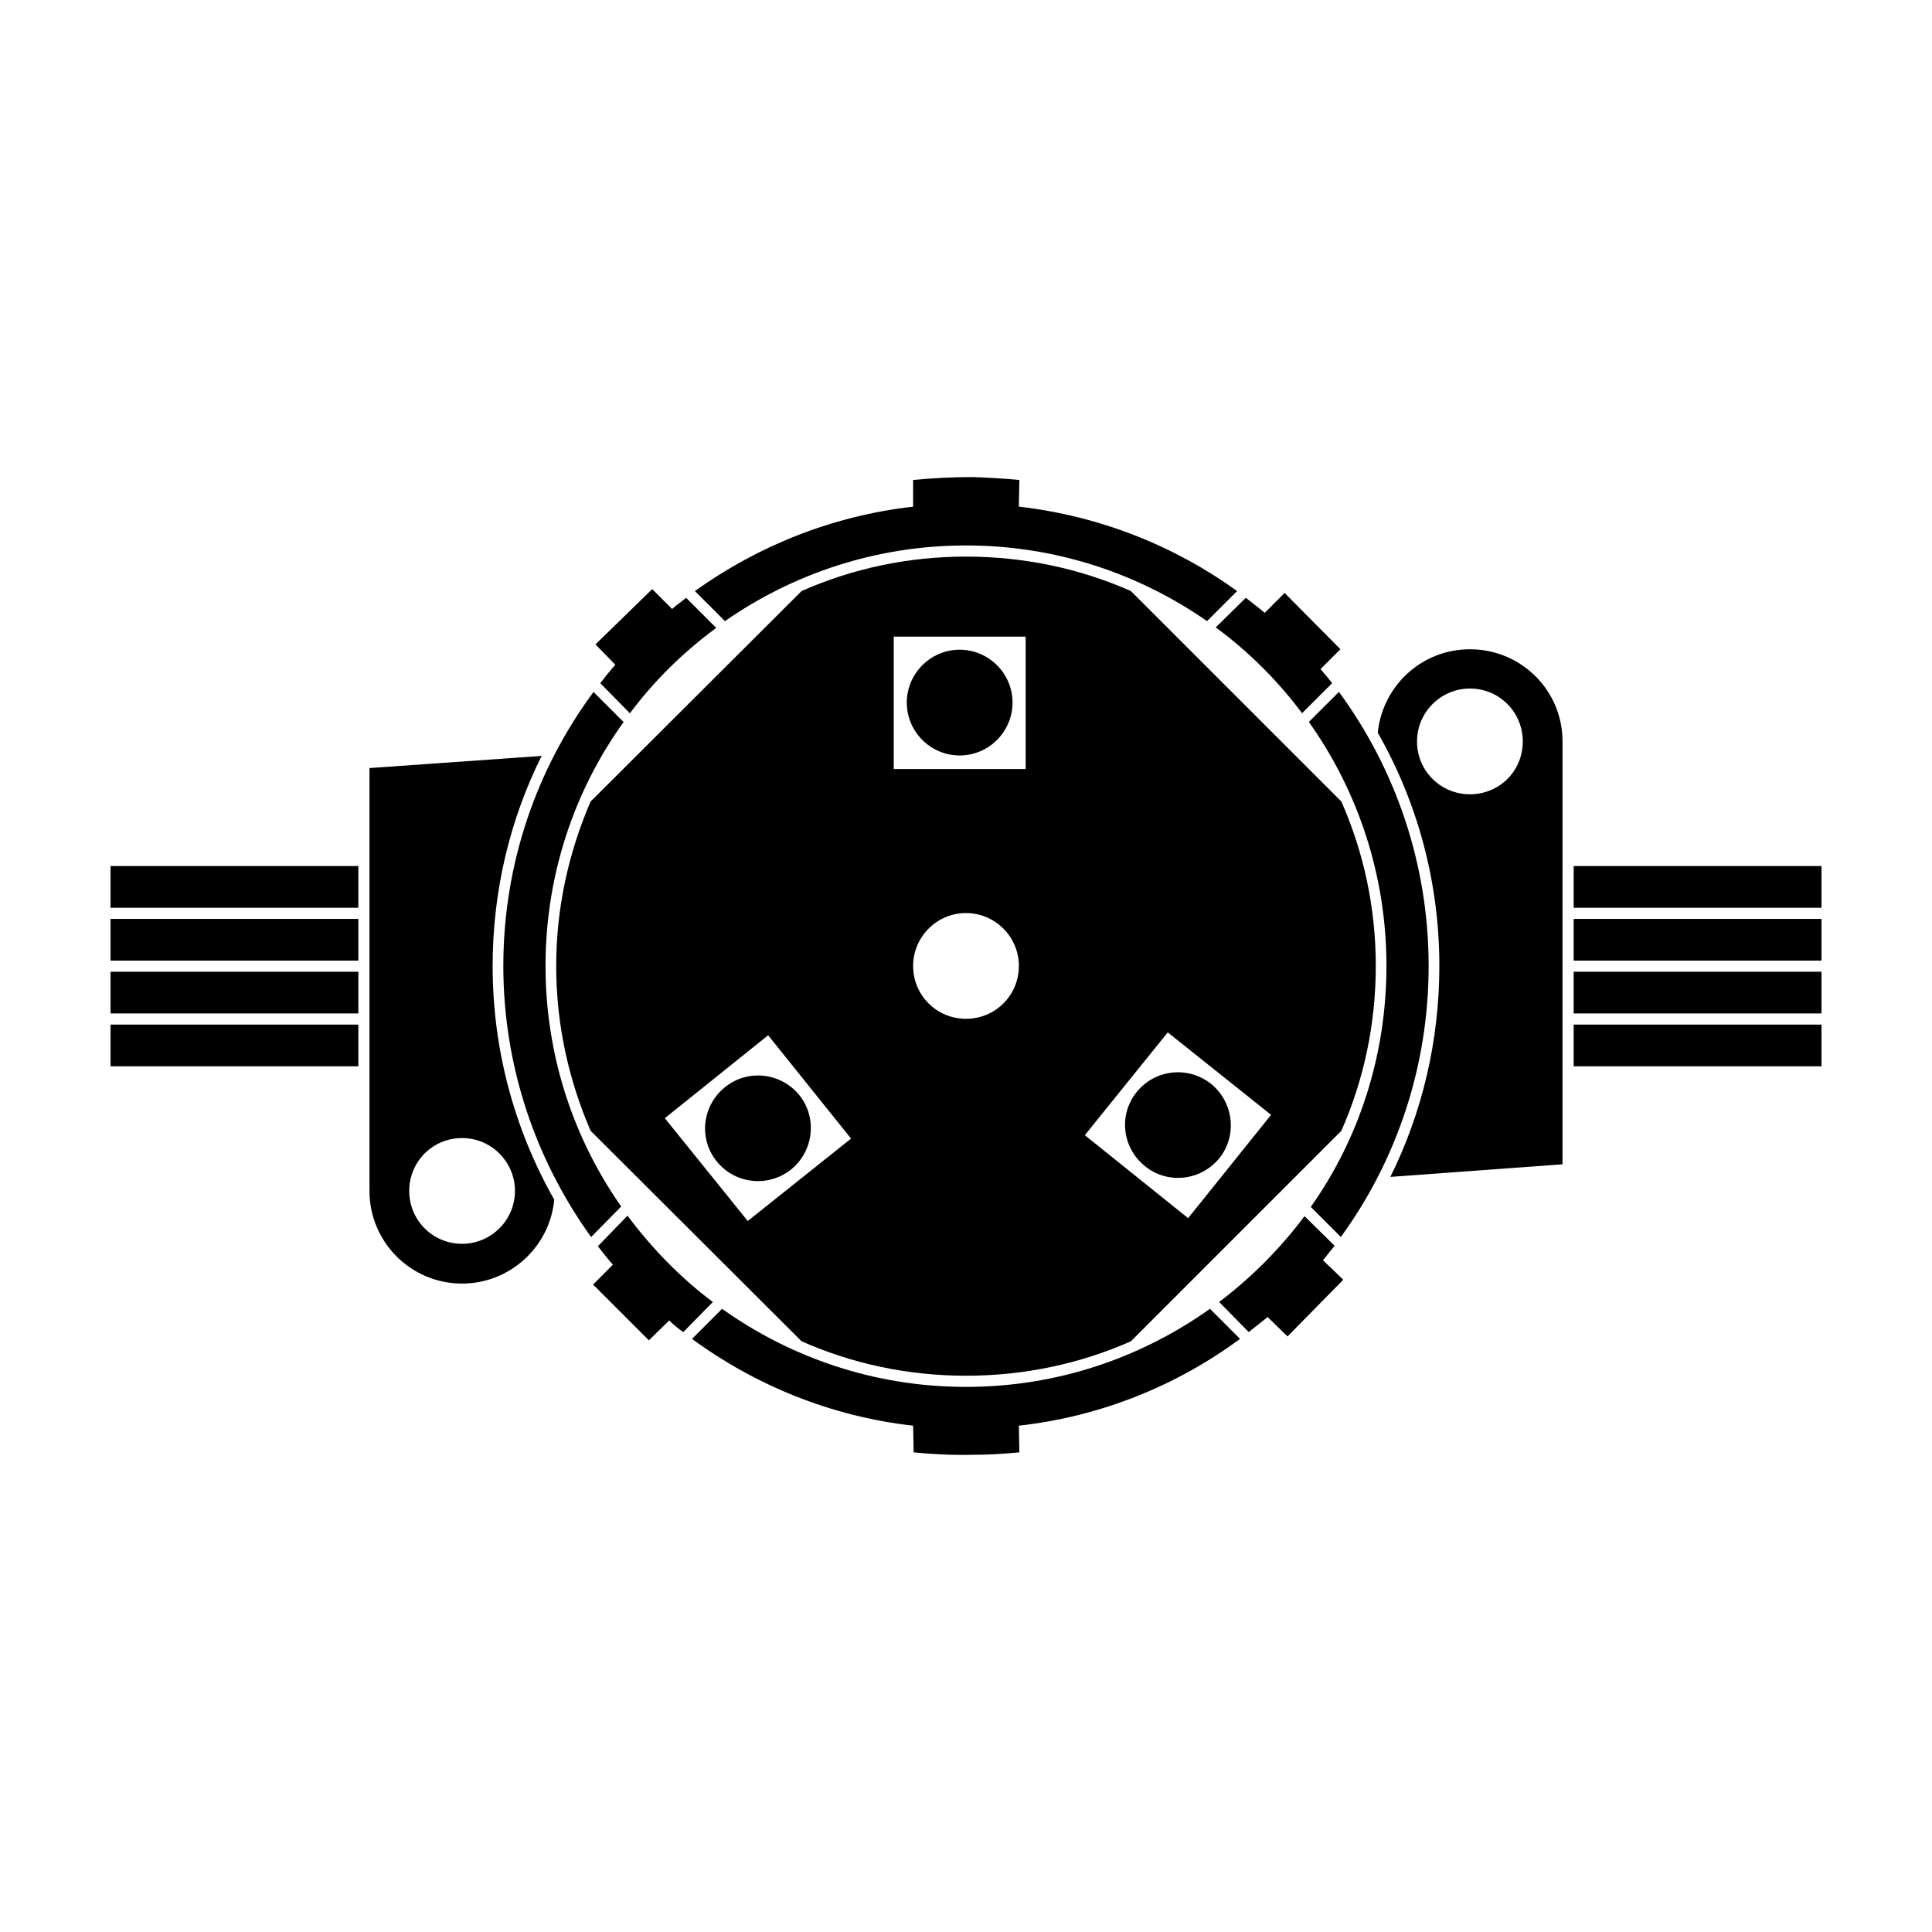
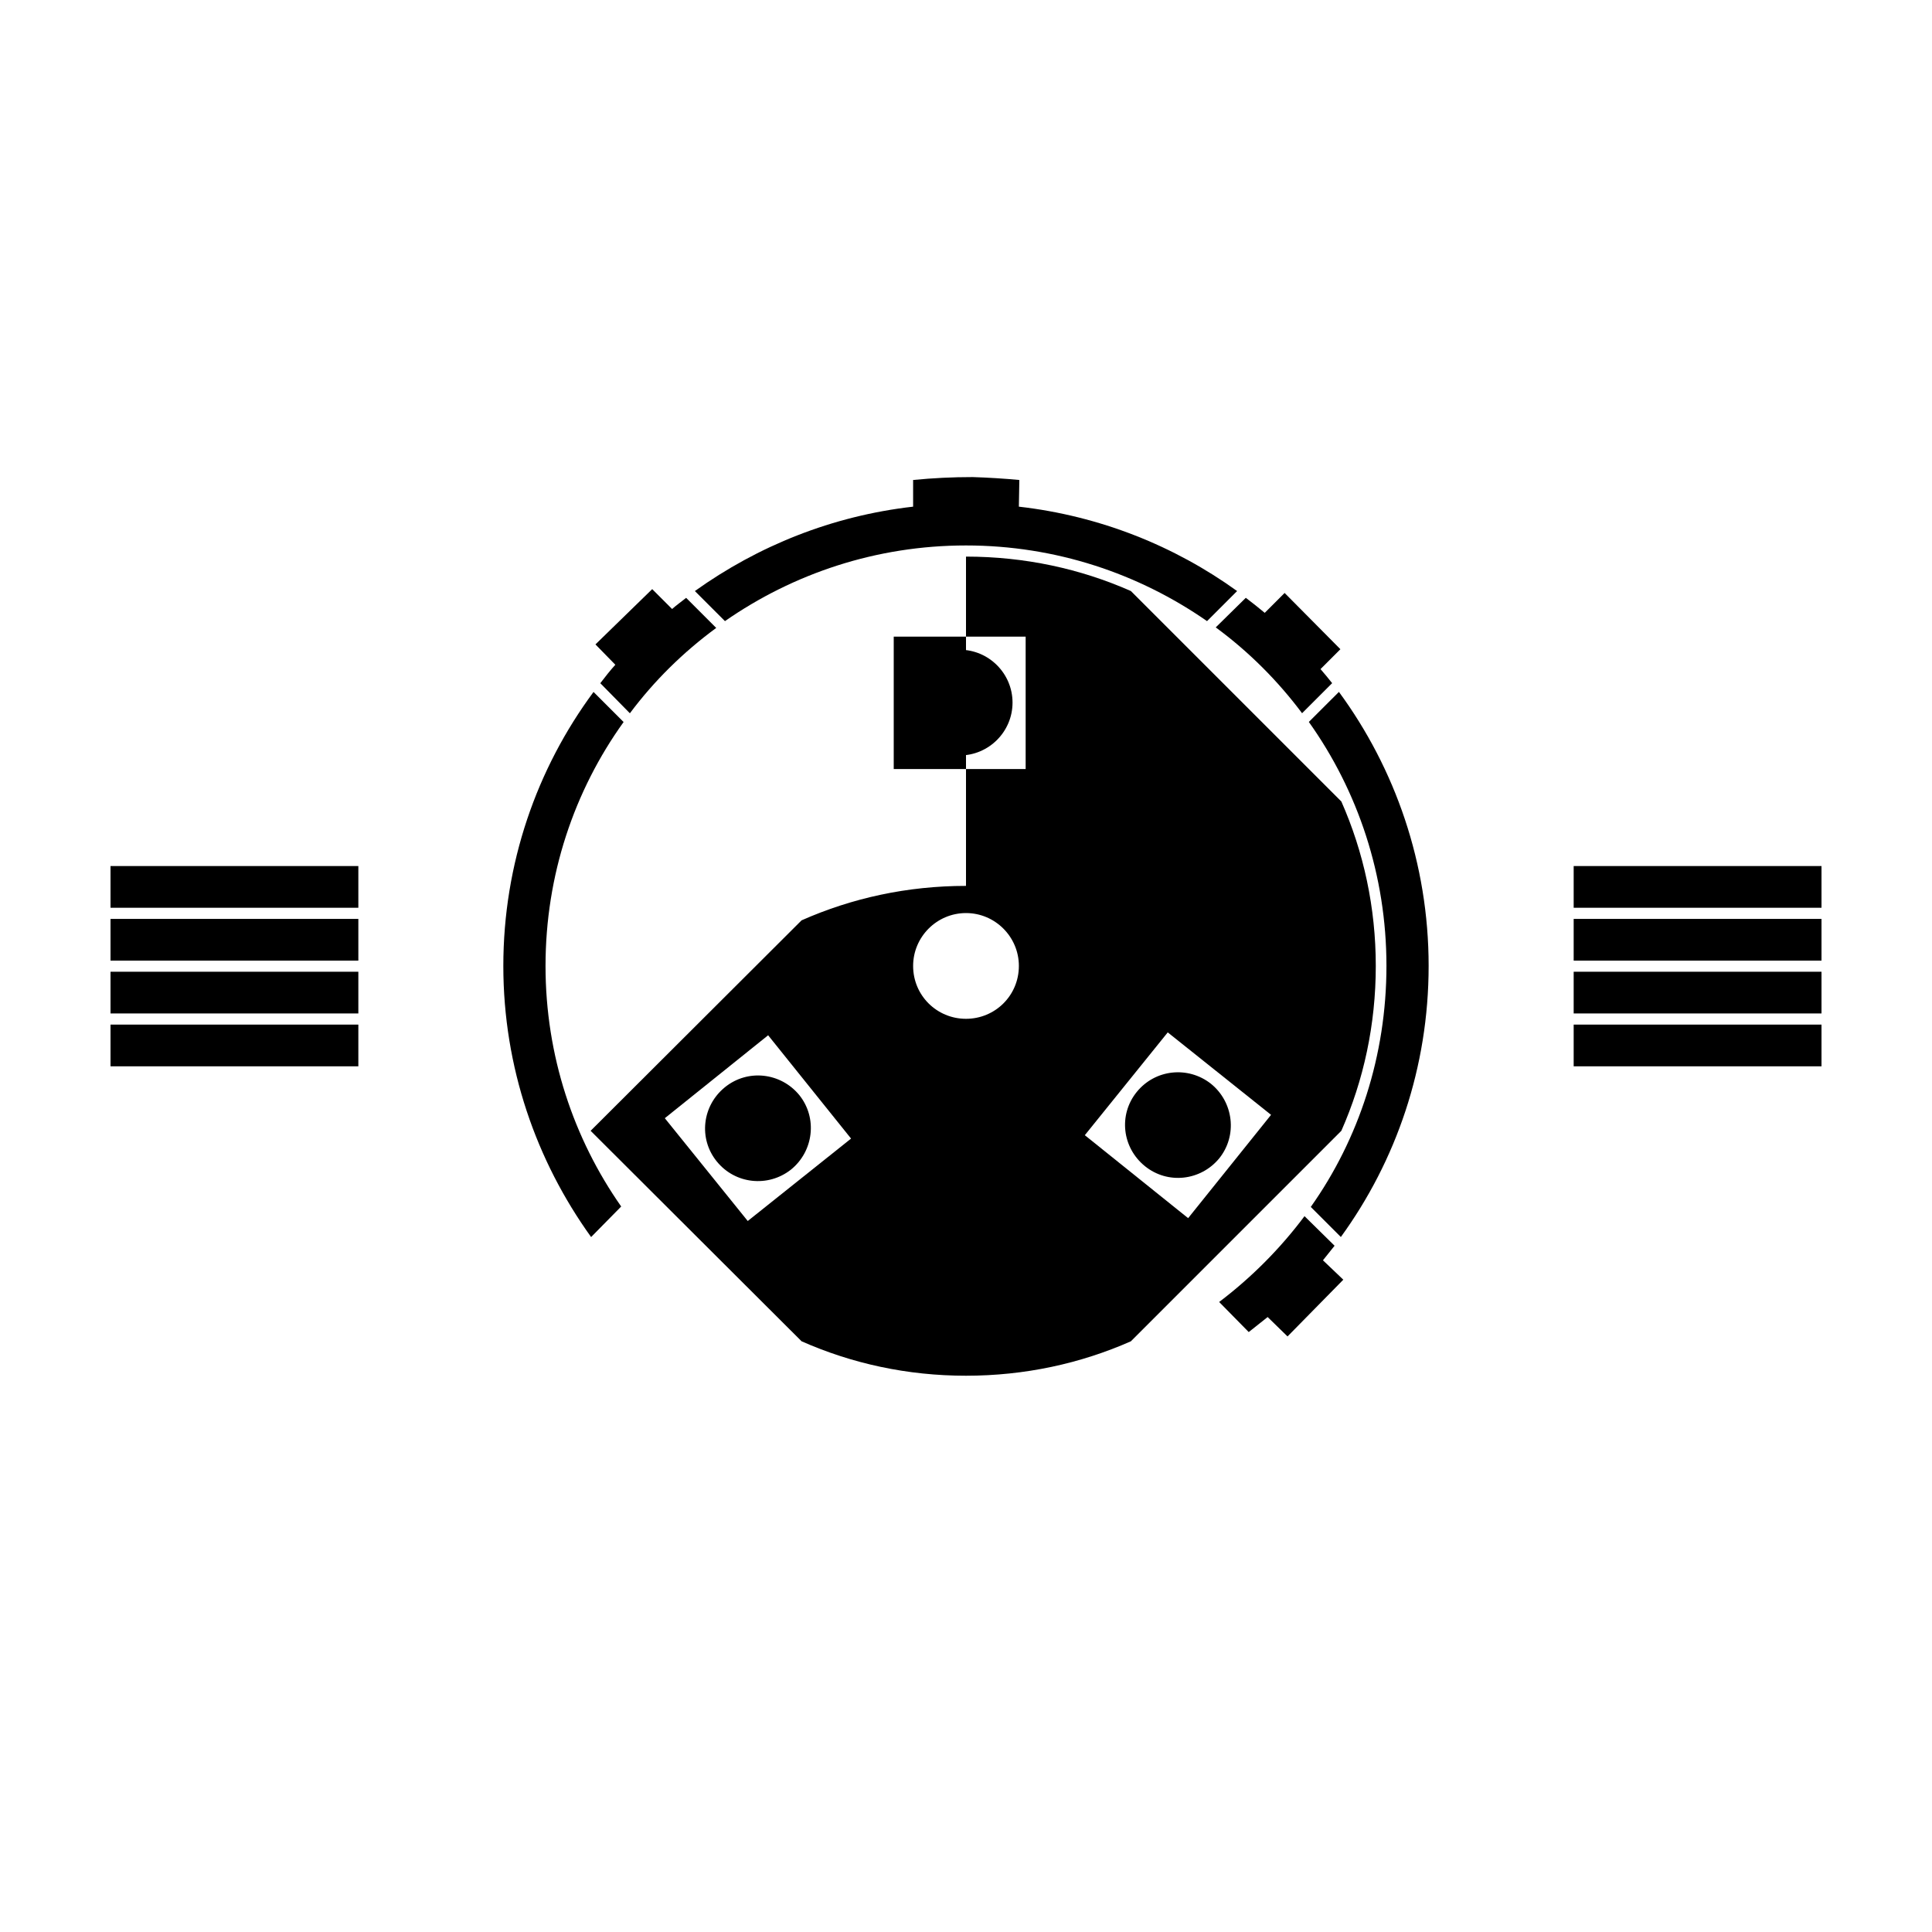
<svg xmlns="http://www.w3.org/2000/svg" fill="#000000" width="800px" height="800px" version="1.1" viewBox="144 144 512 512">
  <g fill-rule="evenodd">
    <path d="m173.29 415.53h65.676v11.055h-65.676z" />
    <path d="m173.29 401.52h65.676v11.055h-65.676z" />
    <path d="m173.29 387.52h65.676v11.055h-65.676z" />
    <path d="m173.29 373.51h65.676v11.055h-65.676z" />
    <path d="m561.04 415.53h65.676v11.055h-65.676z" />
    <path d="m561.04 401.52h65.676v11.055h-65.676z" />
    <path d="m561.04 387.52h65.676v11.055h-65.676z" />
    <path d="m561.04 373.51h65.676v11.055h-65.676z" />
    <path d="m355.79 434.17c-4.883-5.91-13.621-6.941-19.664-2.055-6.039 4.883-7.07 13.621-2.188 19.664 4.883 6.039 13.621 6.941 19.664 2.188 6.047-4.887 7.074-13.758 2.188-19.797z" />
    <path d="m398.32 316.18c7.715 0 14.012 6.297 14.012 14.012 0 7.715-6.297 14.012-14.012 14.012-7.715 0-14.012-6.297-14.012-14.012 0.008-7.715 6.305-14.012 14.012-14.012z" />
-     <path d="m400 385.97c7.715 0 14.012 6.297 14.012 14.012 0 7.84-6.297 14.012-14.012 14.012s-14.012-6.168-14.012-14.012c0-7.715 6.297-14.012 14.012-14.012zm0-94.465c15.551 0 30.328 3.215 43.695 9.125l55.777 55.777c5.91 13.367 9.125 28.148 9.125 43.57 0 15.551-3.215 30.328-9.125 43.695l-55.777 55.785c-13.367 5.91-28.148 9.125-43.695 9.125s-30.203-3.215-43.57-9.125l-55.91-55.781c-5.785-13.367-9.125-28.148-9.125-43.695 0-15.422 3.34-30.203 9.125-43.57l55.906-55.777c13.371-5.914 28.02-9.129 43.574-9.129zm-30.461 154.23-21.977-27.379-27.379 21.977 21.977 27.246zm61.949-0.898 21.977-27.246 27.379 21.852-21.977 27.379zm-50.641-132.12h34.961v35.086h-34.961z" />
+     <path d="m400 385.97c7.715 0 14.012 6.297 14.012 14.012 0 7.84-6.297 14.012-14.012 14.012s-14.012-6.168-14.012-14.012c0-7.715 6.297-14.012 14.012-14.012zm0-94.465c15.551 0 30.328 3.215 43.695 9.125l55.777 55.777c5.91 13.367 9.125 28.148 9.125 43.57 0 15.551-3.215 30.328-9.125 43.695l-55.777 55.785c-13.367 5.91-28.148 9.125-43.695 9.125s-30.203-3.215-43.57-9.125l-55.91-55.781l55.906-55.777c13.371-5.914 28.02-9.129 43.574-9.129zm-30.461 154.23-21.977-27.379-27.379 21.977 21.977 27.246zm61.949-0.898 21.977-27.246 27.379 21.852-21.977 27.379zm-50.641-132.12h34.961v35.086h-34.961z" />
    <path d="m445.24 433.39c4.883-6.039 13.621-6.941 19.664-2.188 6.039 4.883 7.07 13.754 2.188 19.793-4.883 5.91-13.621 6.941-19.664 2.055-6.047-4.875-7.074-13.617-2.188-19.66z" />
    <path d="m300.65 471.83c-14.523-20.176-23.262-44.984-23.262-71.844 0-27.121 8.867-52.309 23.906-72.613l7.969 7.969c-13.109 18.246-20.691 40.613-20.691 64.648 0 23.773 7.457 45.758 20.051 63.746z" />
    <path d="m498.83 327.36c14.906 20.309 23.773 45.5 23.773 72.613 0 26.863-8.609 51.664-23.262 71.844l-7.969-7.969c12.727-17.992 20.051-40.098 20.051-63.879 0-24.031-7.582-46.395-20.566-64.648z" />
    <path d="m479.17 306.41 5.269-5.269 14.781 14.906-5.269 5.269c1.027 1.16 2.055 2.445 3.082 3.727l-7.969 7.969c-6.43-8.609-14.137-16.324-22.879-22.746l7.969-7.84c1.676 1.289 3.348 2.574 5.016 3.984z" />
    <path d="m479.94 493.03 5.269 5.141 14.781-15.039-5.394-5.141c1.027-1.285 2.055-2.57 3.082-3.856l-7.969-7.84c-6.43 8.609-14.137 16.324-22.621 22.746l7.84 7.969c1.672-1.281 3.344-2.695 5.012-3.981z" />
-     <path d="m385.99 521.82 0.133 7.07c5.141 0.516 10.41 0.77 15.68 0.645 4.109 0 8.227-0.258 12.34-0.645l-0.133-7.07c21.852-2.445 41.898-10.664 58.609-23.004l-7.969-7.969c-18.254 12.98-40.488 20.695-64.648 20.695-24.164 0-46.395-7.715-64.648-20.691l-7.969 7.969c16.84 12.332 36.887 20.562 58.605 23z" />
-     <path d="m306.44 479.15-5.269 5.269 14.781 14.781 5.394-5.269c1.16 1.16 2.445 2.188 3.727 3.082l7.84-7.969c-8.609-6.43-16.191-14.27-22.621-22.879l-7.84 8.098c1.285 1.672 2.57 3.344 3.988 4.887z" />
    <path d="m307.07 320.17-5.269-5.394 15.039-14.652 5.269 5.269c1.16-1.027 2.445-1.93 3.727-2.957l7.969 7.969c-8.742 6.43-16.449 14.012-22.879 22.621l-7.84-7.969c1.285-1.672 2.574-3.344 3.984-4.887z" />
    <path d="m414.01 278.27c21.461 2.445 41.258 10.41 57.836 22.363l-7.969 7.969c-18.121-12.594-40.098-20.051-63.879-20.051s-45.758 7.457-63.879 20.051l-7.969-7.969c16.707-11.949 36.371-19.922 57.836-22.363v-7.07c5.269-0.516 10.41-0.77 15.809-0.77 4.109 0.133 8.227 0.387 12.34 0.77z" />
-     <path d="m533.54 326.47c7.84 0 14.012 6.297 14.012 14.012 0 7.84-6.168 14.012-14.012 14.012-7.715 0-14.012-6.168-14.012-14.012 0-7.715 6.297-14.012 14.012-14.012zm0-10.41c13.621 0 24.547 10.922 24.547 24.418l-0.004 112.07-45.625 3.34c8.352-16.836 12.984-35.855 12.984-55.906 0-22.488-5.91-43.57-16.324-61.816 1.285-12.469 11.699-22.105 24.422-22.105z" />
-     <path d="m266.46 473.62c-7.84 0-14.012-6.297-14.012-14.012 0-7.715 6.168-14.012 14.012-14.012 7.715 0 14.012 6.297 14.012 14.012 0 7.715-6.301 14.012-14.012 14.012zm0 10.539c-13.621 0-24.547-11.055-24.547-24.547v-112.07l45.625-3.215c-8.352 16.707-12.984 35.73-12.984 55.652 0 22.488 5.91 43.57 16.324 61.949-1.156 12.461-11.699 22.23-24.418 22.23z" />
  </g>
</svg>